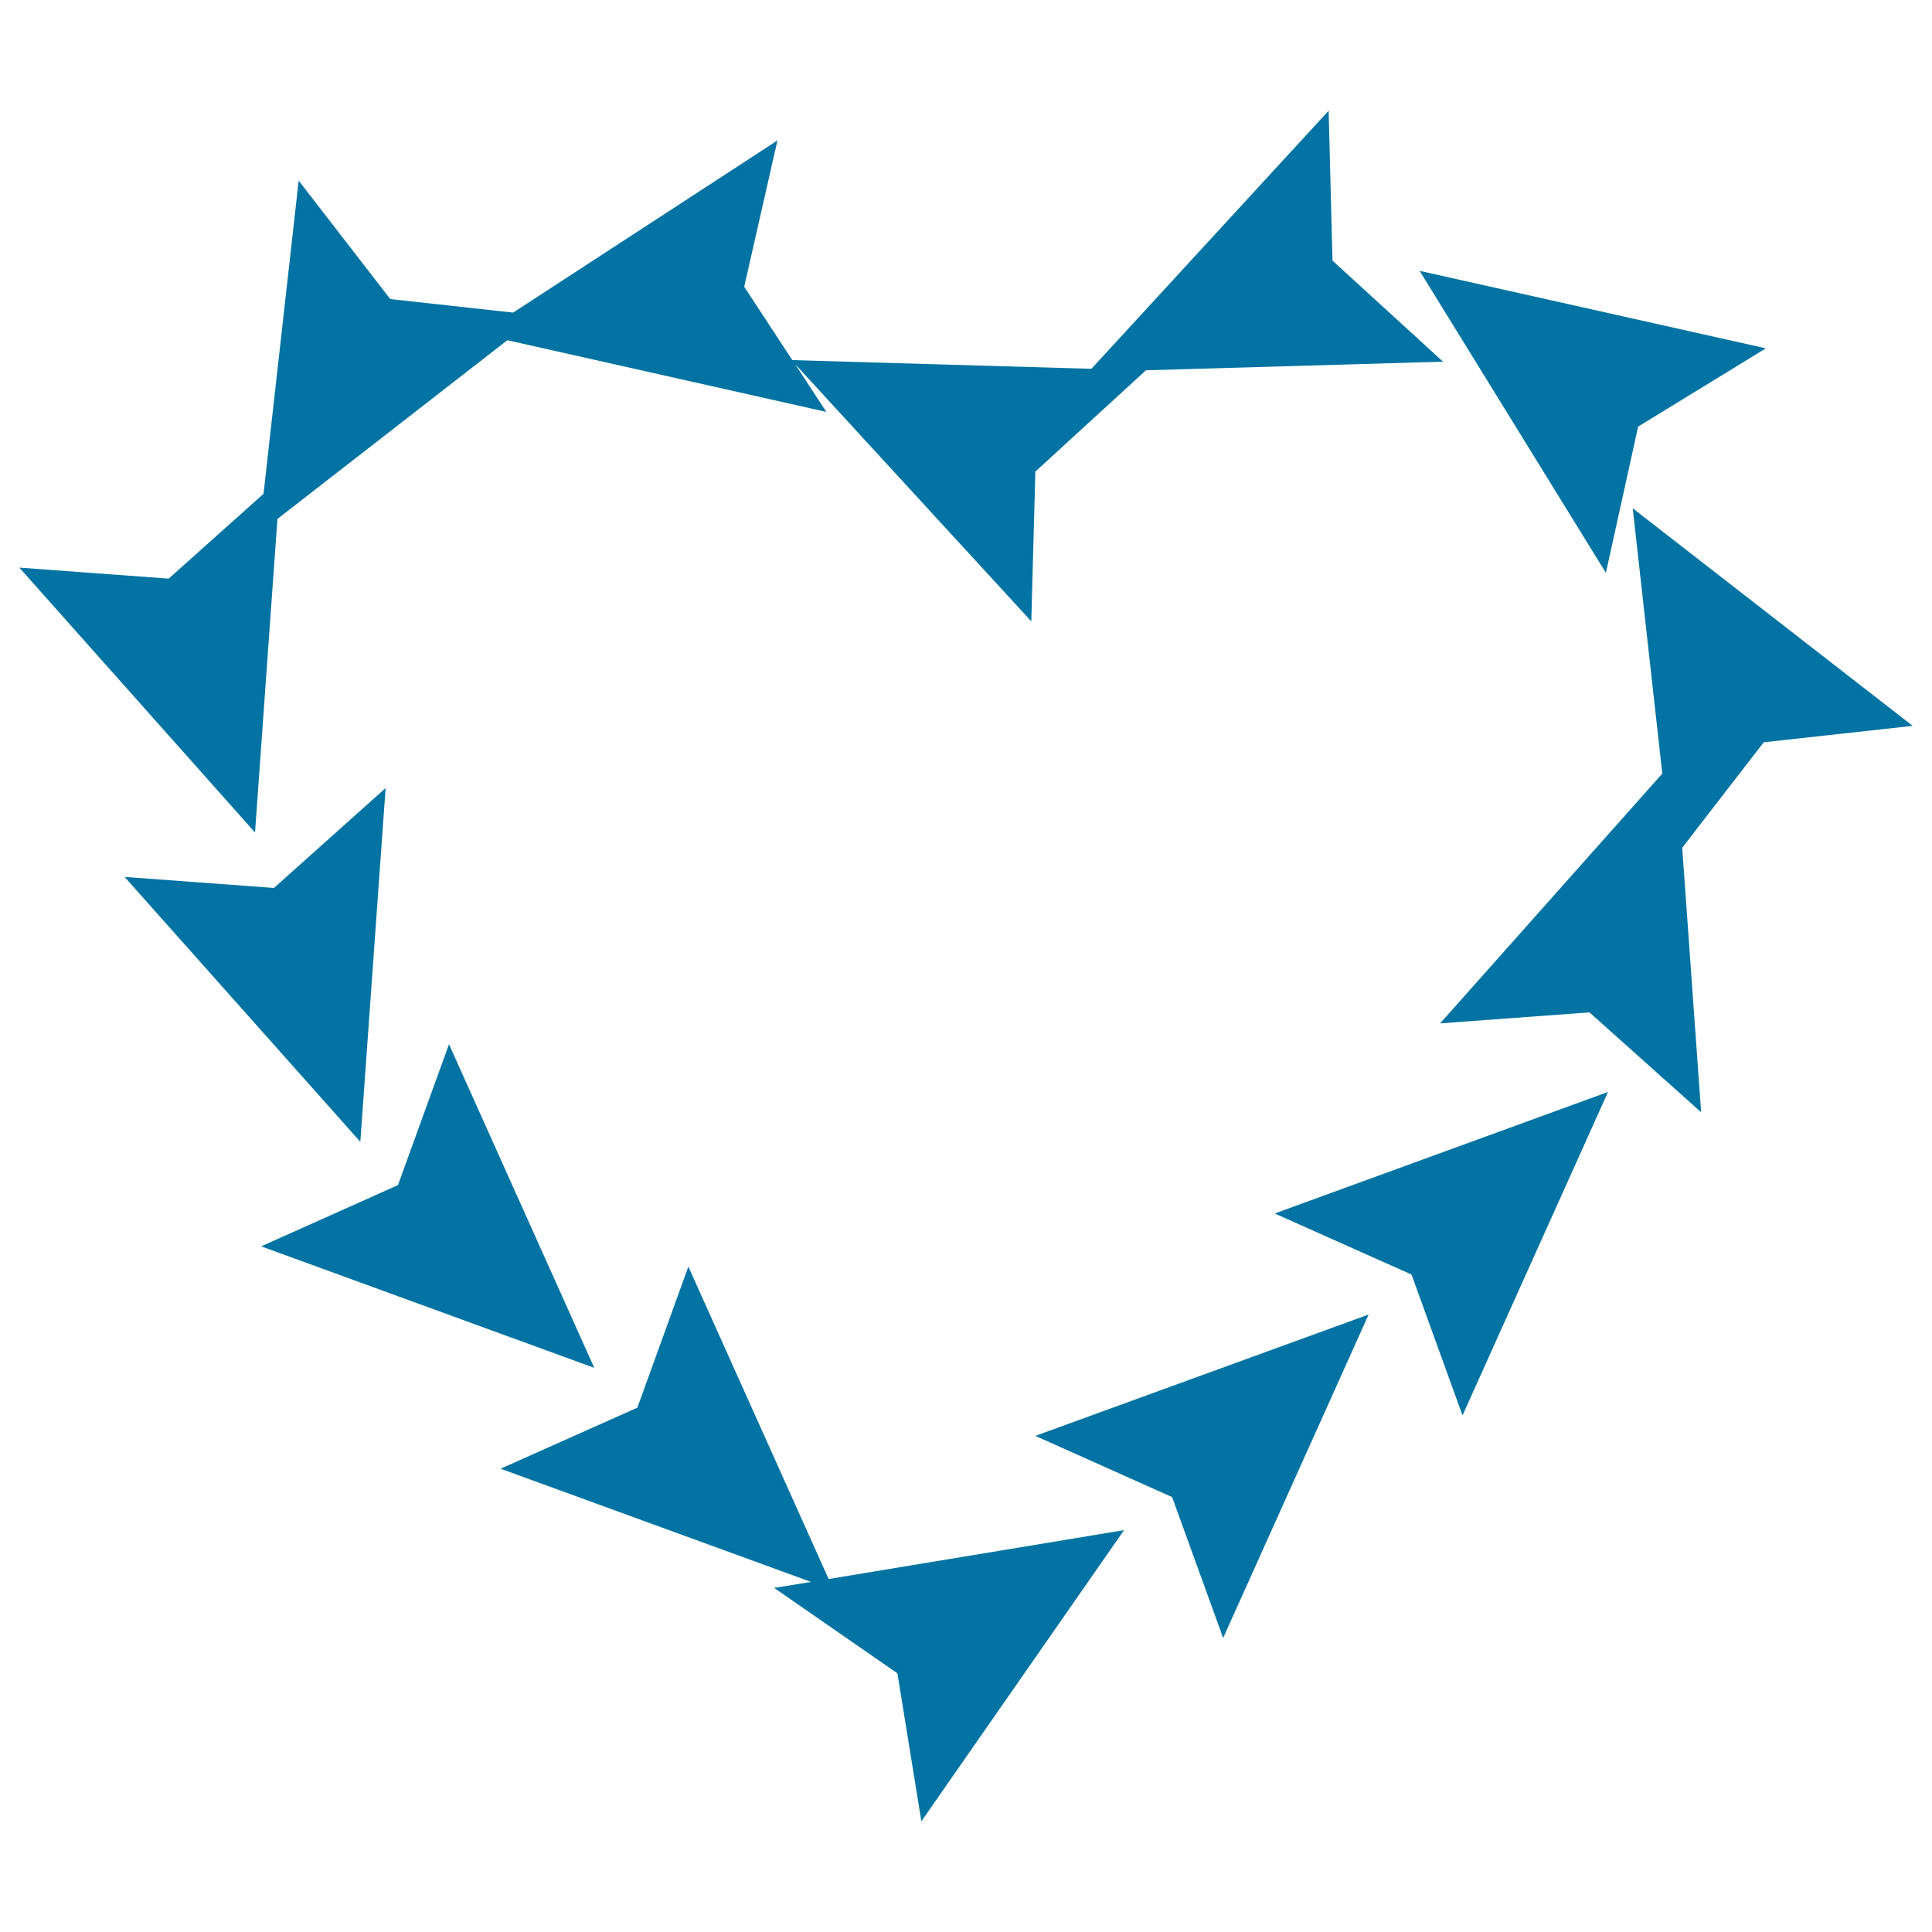
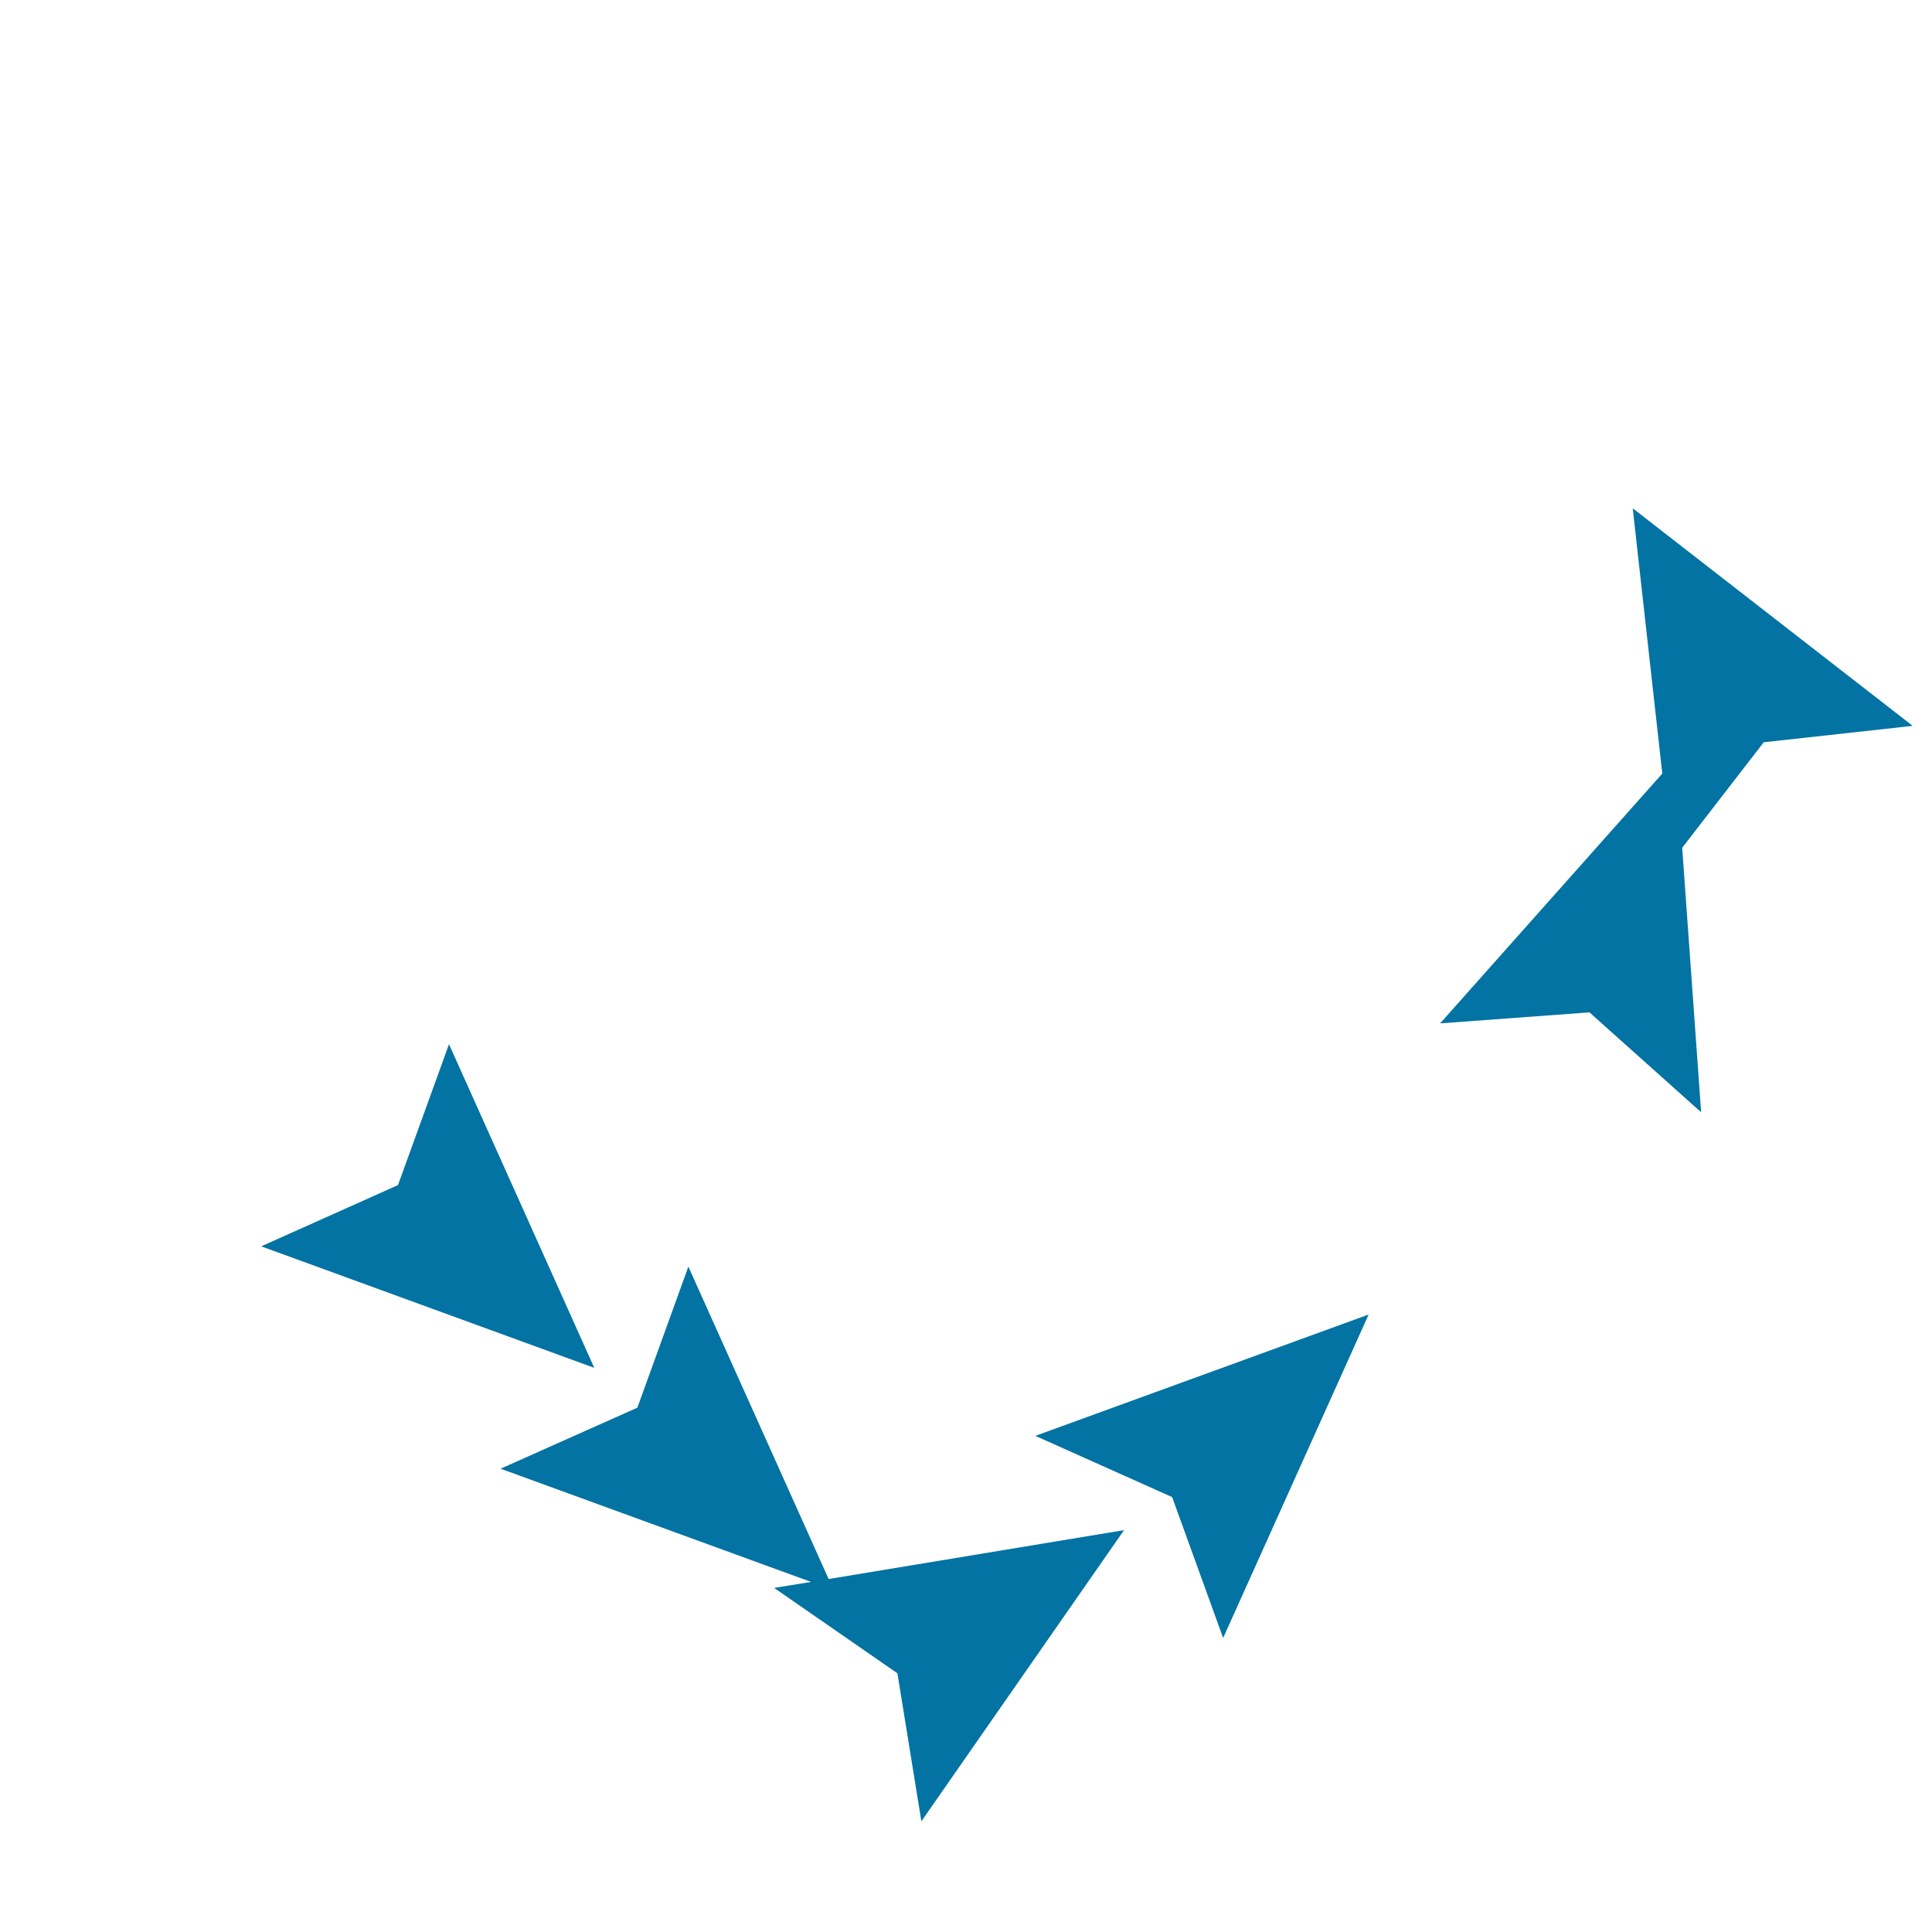
<svg xmlns="http://www.w3.org/2000/svg" viewBox="0 0 1000 1000" style="fill:#0273a2">
  <title>Heart Spin Of Small Triangular Arrows SVG icon</title>
  <g>
    <g>
-       <polygon points="730.6,659.7 757,732.6 832.3,565.2 659.8,628.1 " />
      <polygon points="606.7,774.9 633.1,847.8 708.4,680.4 535.9,743.2 " />
      <polygon points="356.3,655.6 329.9,728.6 259.1,760.2 419.8,818.8 400.7,821.9 464.5,866.1 476.9,942.7 581.8,792 428.9,817.3 " />
      <polygon points="232.4,540.5 206,613.4 135.2,645.1 307.6,708 " />
-       <polygon points="199.6,407.9 141.8,459.6 64.5,453.9 186.5,591 " />
-       <polygon points="143.6,268.6 262.6,176.1 427.7,213.2 411.5,188.4 533.8,321.6 535.9,244.1 593.1,191.7 591.8,191.7 746.9,187.2 689.7,134.9 687.7,57.3 564.9,190.9 410.1,186.4 385.2,148.4 402.4,72.7 265.6,161.8 202,154.8 154.6,93.5 136.4,255.6 87.3,299.5 10,293.8 132,430.9 " />
-       <polygon points="847.9,220.8 914,180.3 734.8,140.2 831.2,296.5 " />
      <polygon points="990,375.7 845.1,263.1 860.4,400.4 745.4,529.7 822.7,524 880.5,575.7 870.7,438.8 912.9,384.2 " />
    </g>
  </g>
</svg>